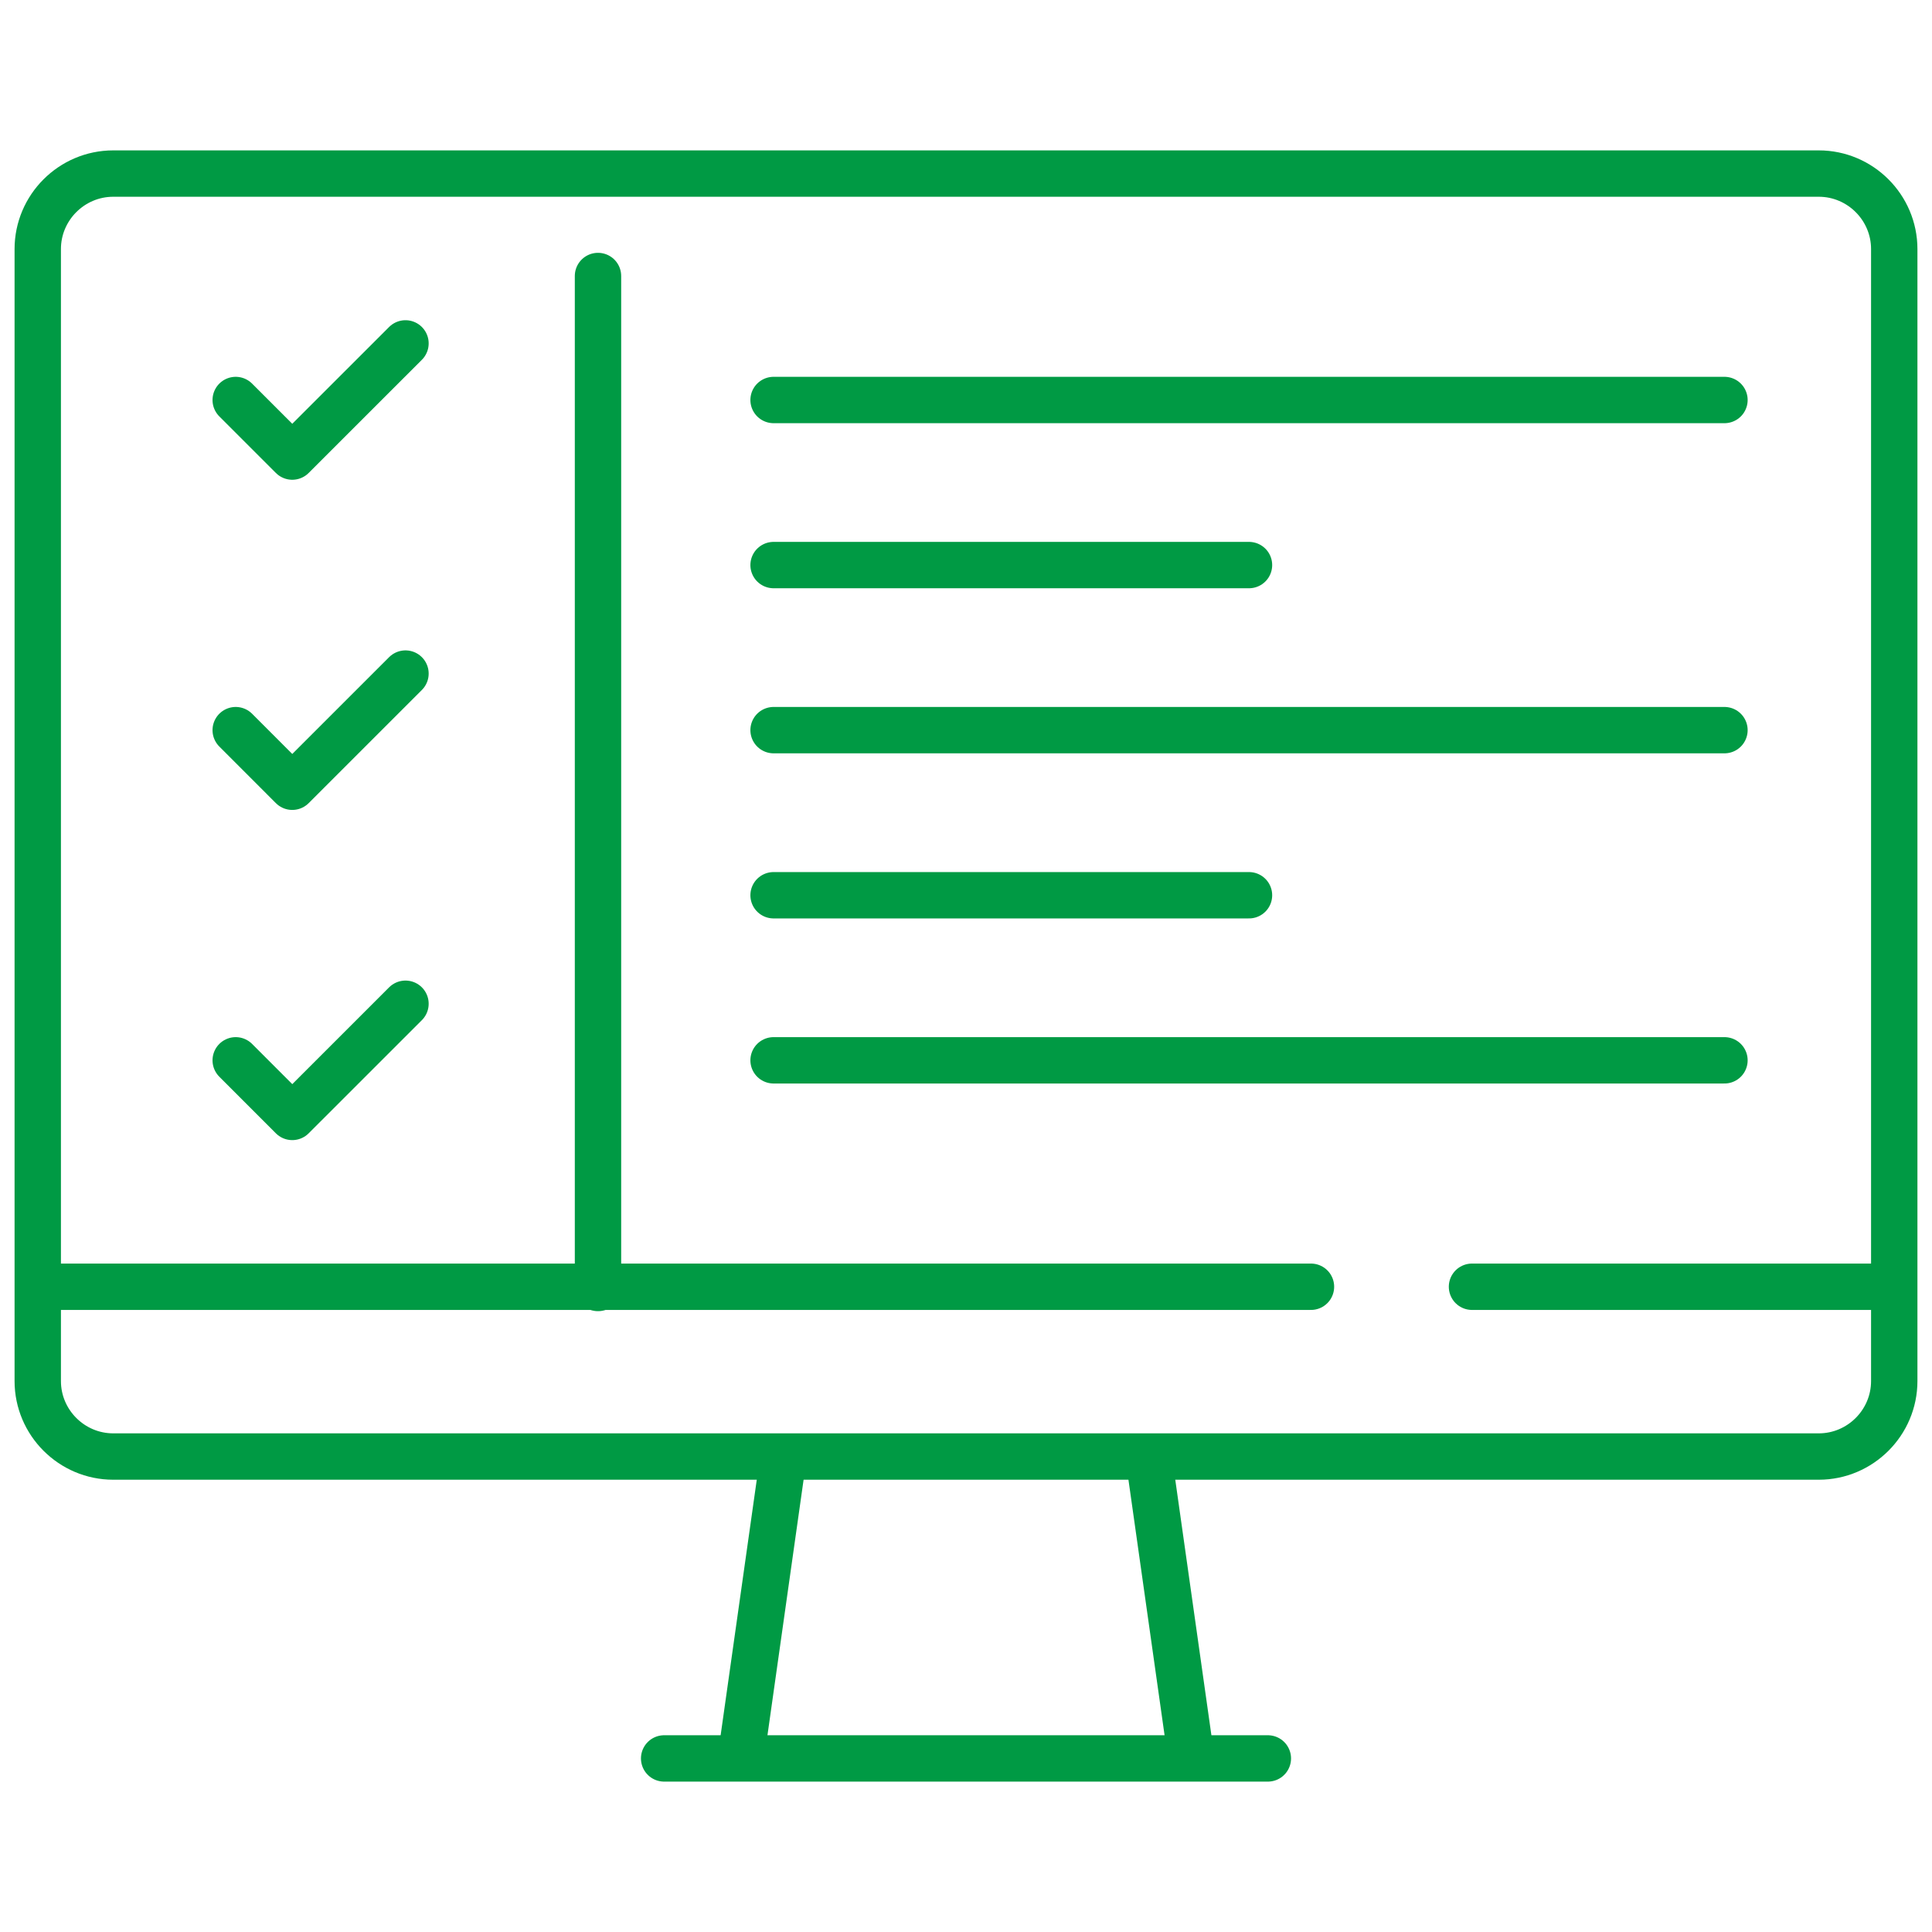
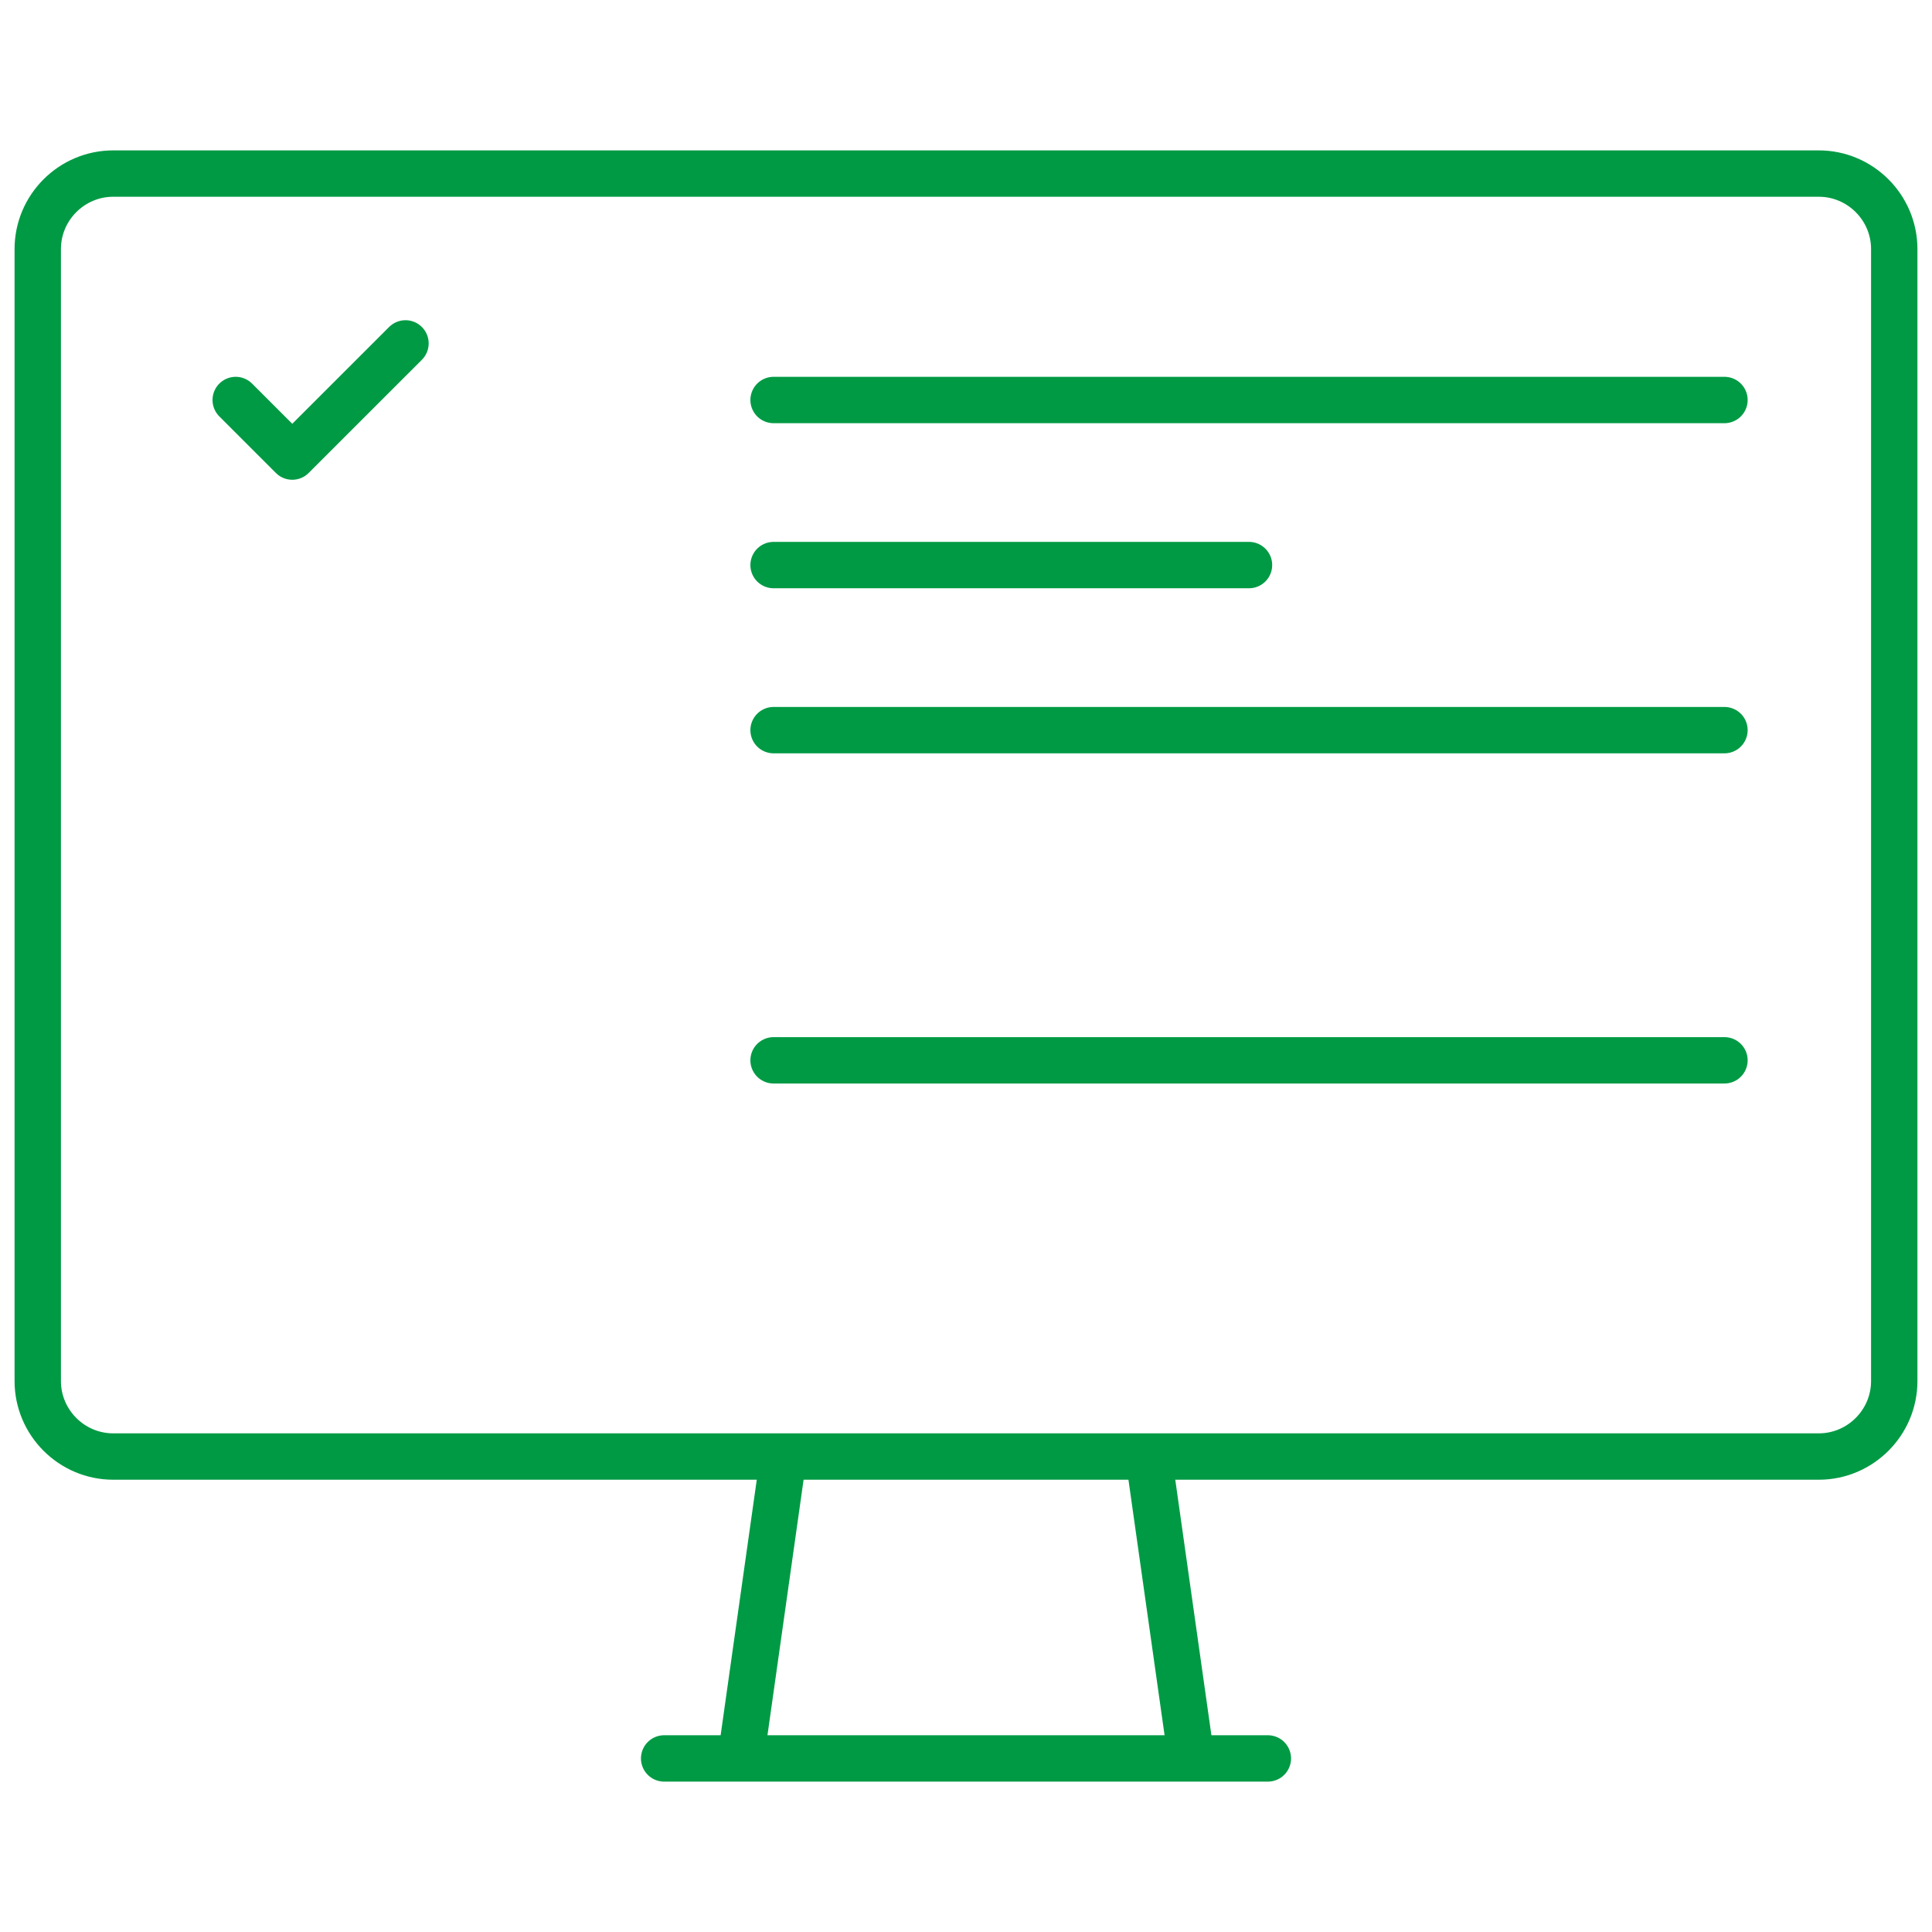
<svg xmlns="http://www.w3.org/2000/svg" width="50" height="50" viewBox="0 0 50 50" fill="none">
  <g id="checklist 1">
    <g id="Group">
      <path id="Vector" fill-rule="evenodd" clip-rule="evenodd" d="M2.93 4.492H47.07C48.145 4.492 49.023 5.371 49.023 6.445V35.742C49.023 36.816 48.145 37.695 47.07 37.695H2.93C1.855 37.695 0.977 36.816 0.977 35.742V6.445C0.977 5.371 1.855 4.492 2.93 4.492Z" stroke="#009A44" stroke-width="1.2" stroke-miterlimit="22.926" stroke-linecap="round" stroke-linejoin="round" />
      <path id="Vector_2" d="M17.188 45.508H32.812" stroke="#009A44" stroke-width="1.2" stroke-miterlimit="22.926" stroke-linecap="round" stroke-linejoin="round" />
      <path id="Vector_3" d="M19.178 45.459L20.269 37.744" stroke="#009A44" stroke-width="1.2" stroke-miterlimit="22.926" stroke-linecap="round" stroke-linejoin="round" />
      <path id="Vector_4" d="M30.823 45.459L29.732 37.744" stroke="#009A44" stroke-width="1.2" stroke-miterlimit="22.926" stroke-linecap="round" stroke-linejoin="round" />
-       <path id="Vector_5" d="M1.179 33.301H33.928M48.823 33.301H38.095" stroke="#009A44" stroke-width="1.2" stroke-miterlimit="22.926" stroke-linecap="round" stroke-linejoin="round" />
      <path id="Vector_6" d="M10.494 8.887L7.564 11.816L6.1 10.352" stroke="#009A44" stroke-width="1.2" stroke-miterlimit="22.926" stroke-linecap="round" stroke-linejoin="round" />
-       <path id="Vector_7" d="M10.494 17.432L7.564 20.361L6.1 18.896" stroke="#009A44" stroke-width="1.2" stroke-miterlimit="22.926" stroke-linecap="round" stroke-linejoin="round" />
-       <path id="Vector_8" d="M10.494 25.977L7.564 28.906L6.1 27.441" stroke="#009A44" stroke-width="1.2" stroke-miterlimit="22.926" stroke-linecap="round" stroke-linejoin="round" />
-       <path id="Vector_9" d="M15.476 7.143L15.476 33.333" stroke="#009A44" stroke-width="1.2" stroke-miterlimit="22.926" stroke-linecap="round" stroke-linejoin="round" />
      <path id="Vector_10" d="M20.02 10.352H44.629" stroke="#009A44" stroke-width="1.2" stroke-miterlimit="22.926" stroke-linecap="round" stroke-linejoin="round" />
      <path id="Vector_11" d="M20.02 18.896H44.629" stroke="#009A44" stroke-width="1.2" stroke-miterlimit="22.926" stroke-linecap="round" stroke-linejoin="round" />
      <path id="Vector_12" d="M20.02 27.441H44.629" stroke="#009A44" stroke-width="1.2" stroke-miterlimit="22.926" stroke-linecap="round" stroke-linejoin="round" />
      <path id="Vector_13" d="M20.02 14.624H32.324" stroke="#009A44" stroke-width="1.2" stroke-miterlimit="22.926" stroke-linecap="round" stroke-linejoin="round" />
-       <path id="Vector_14" d="M20.02 23.169H32.324" stroke="#009A44" stroke-width="1.2" stroke-miterlimit="22.926" stroke-linecap="round" stroke-linejoin="round" />
    </g>
  </g>
</svg>